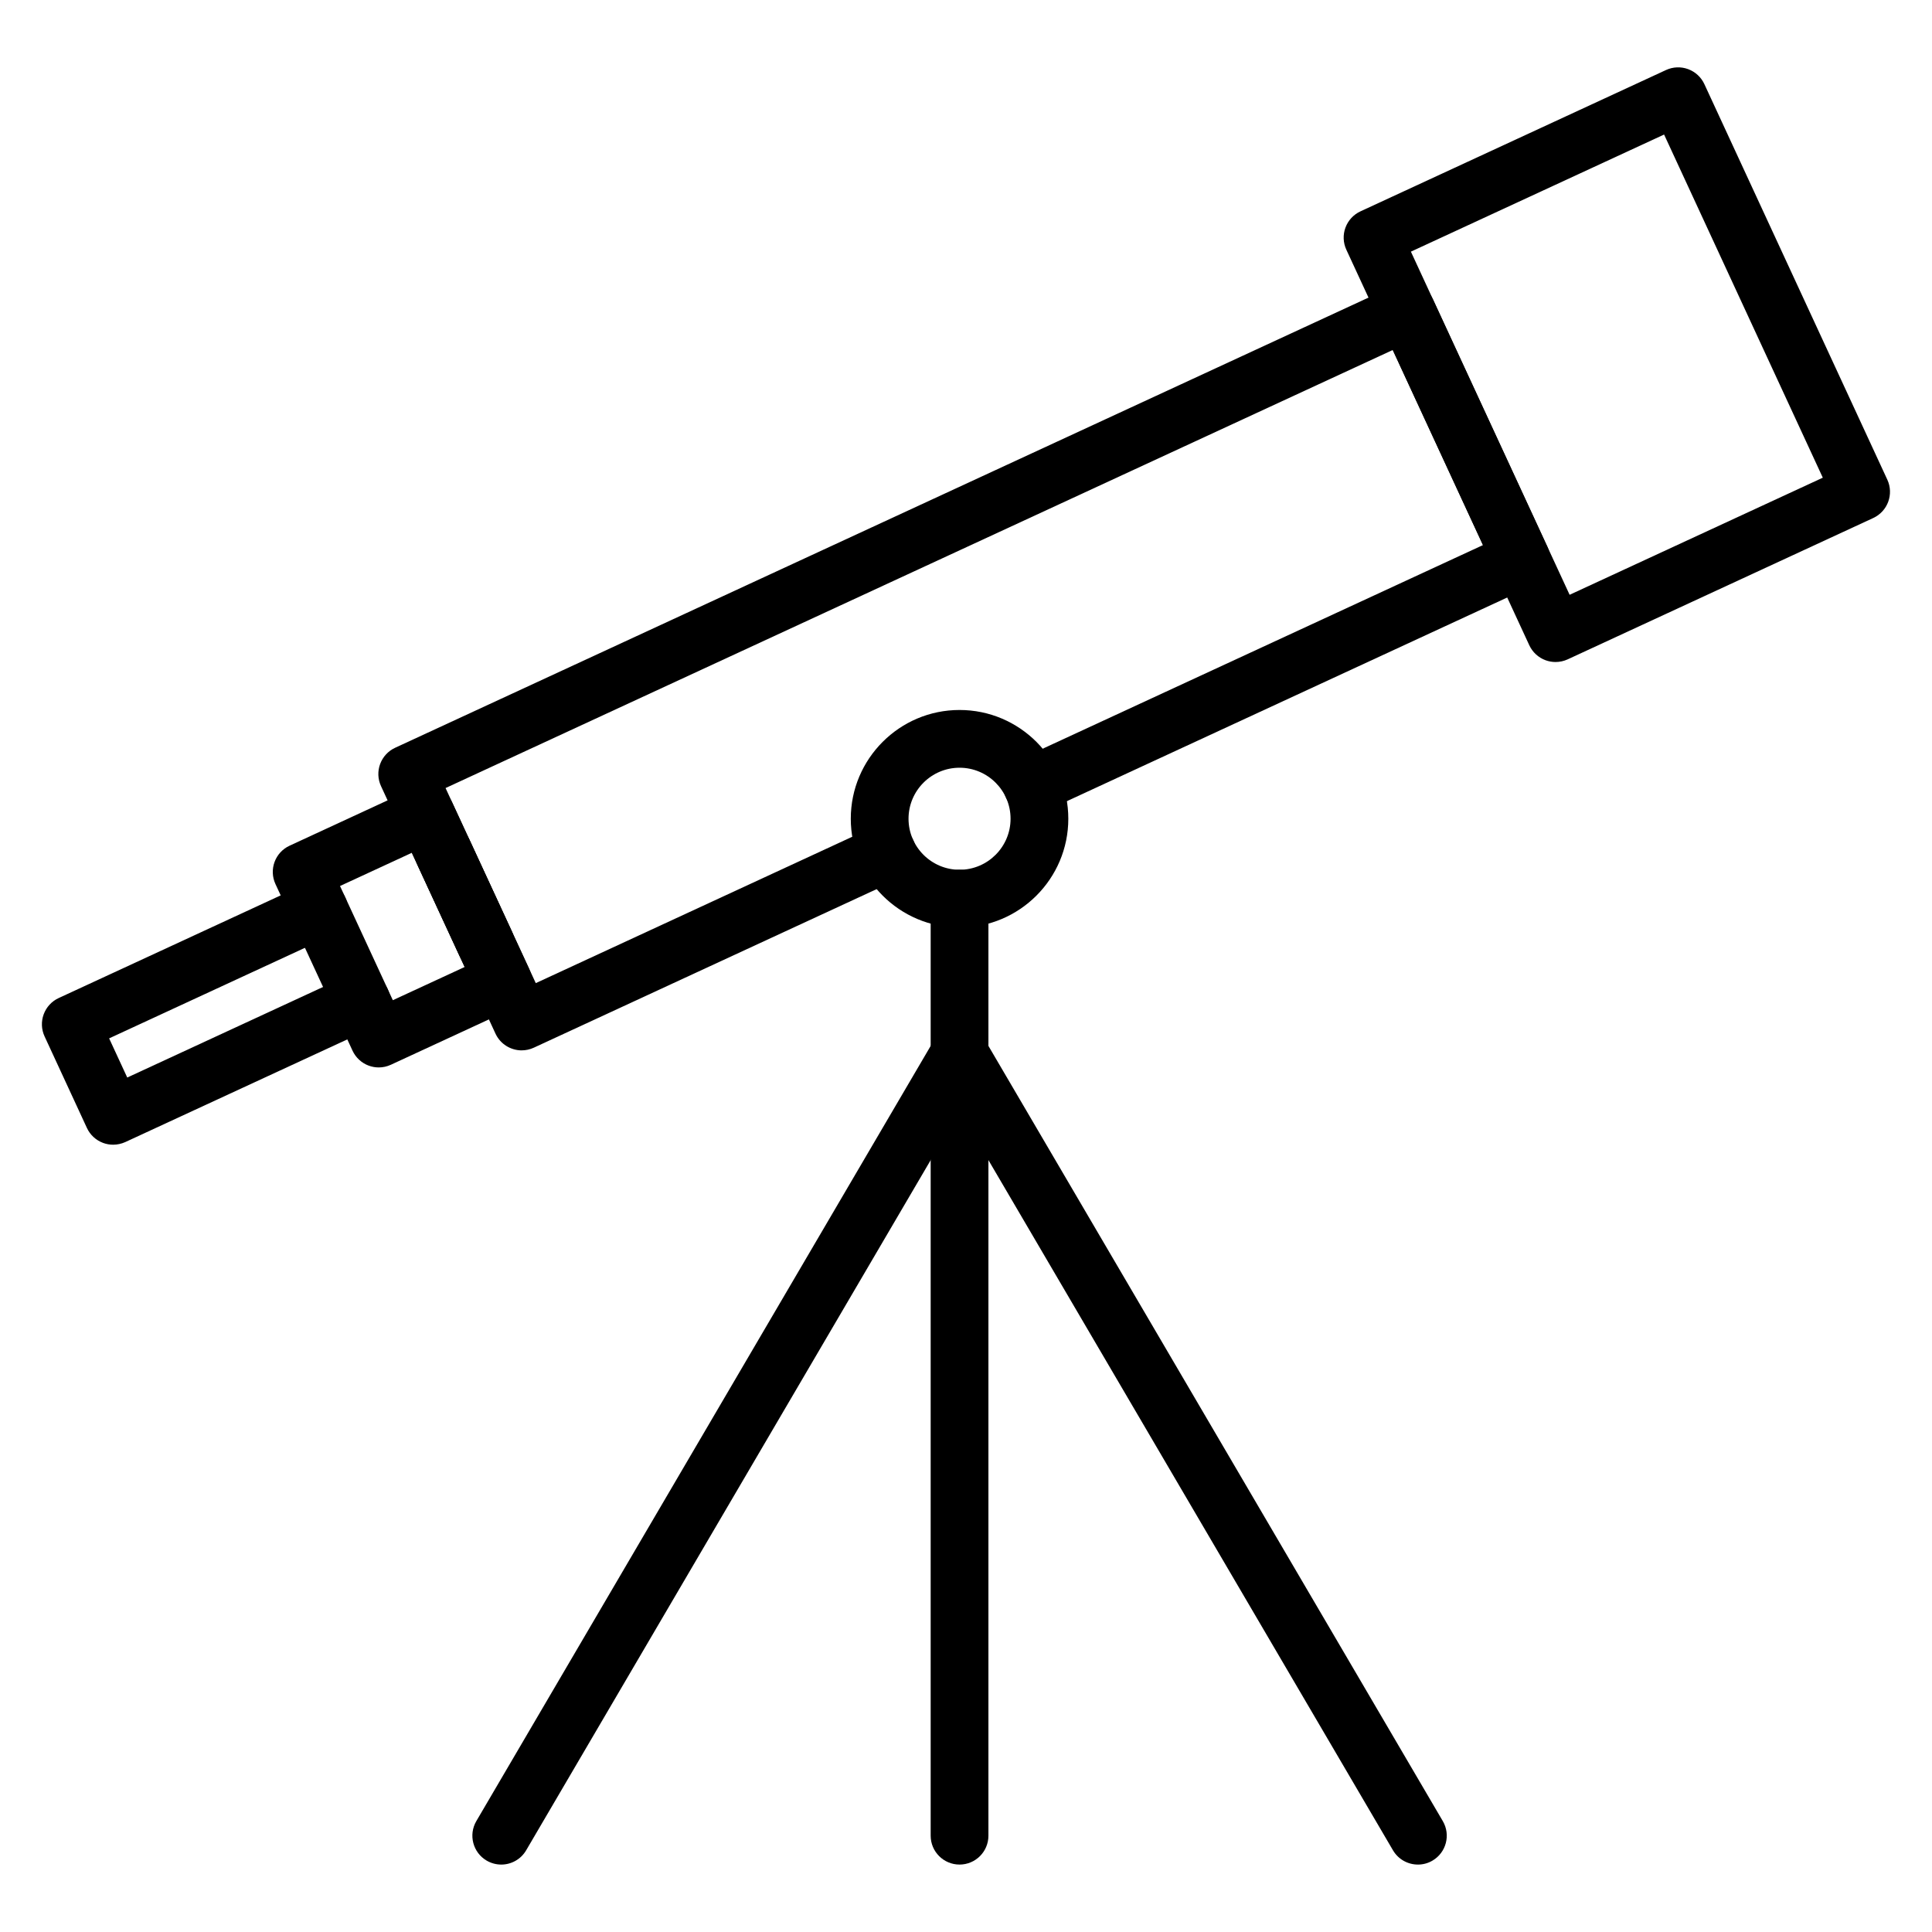
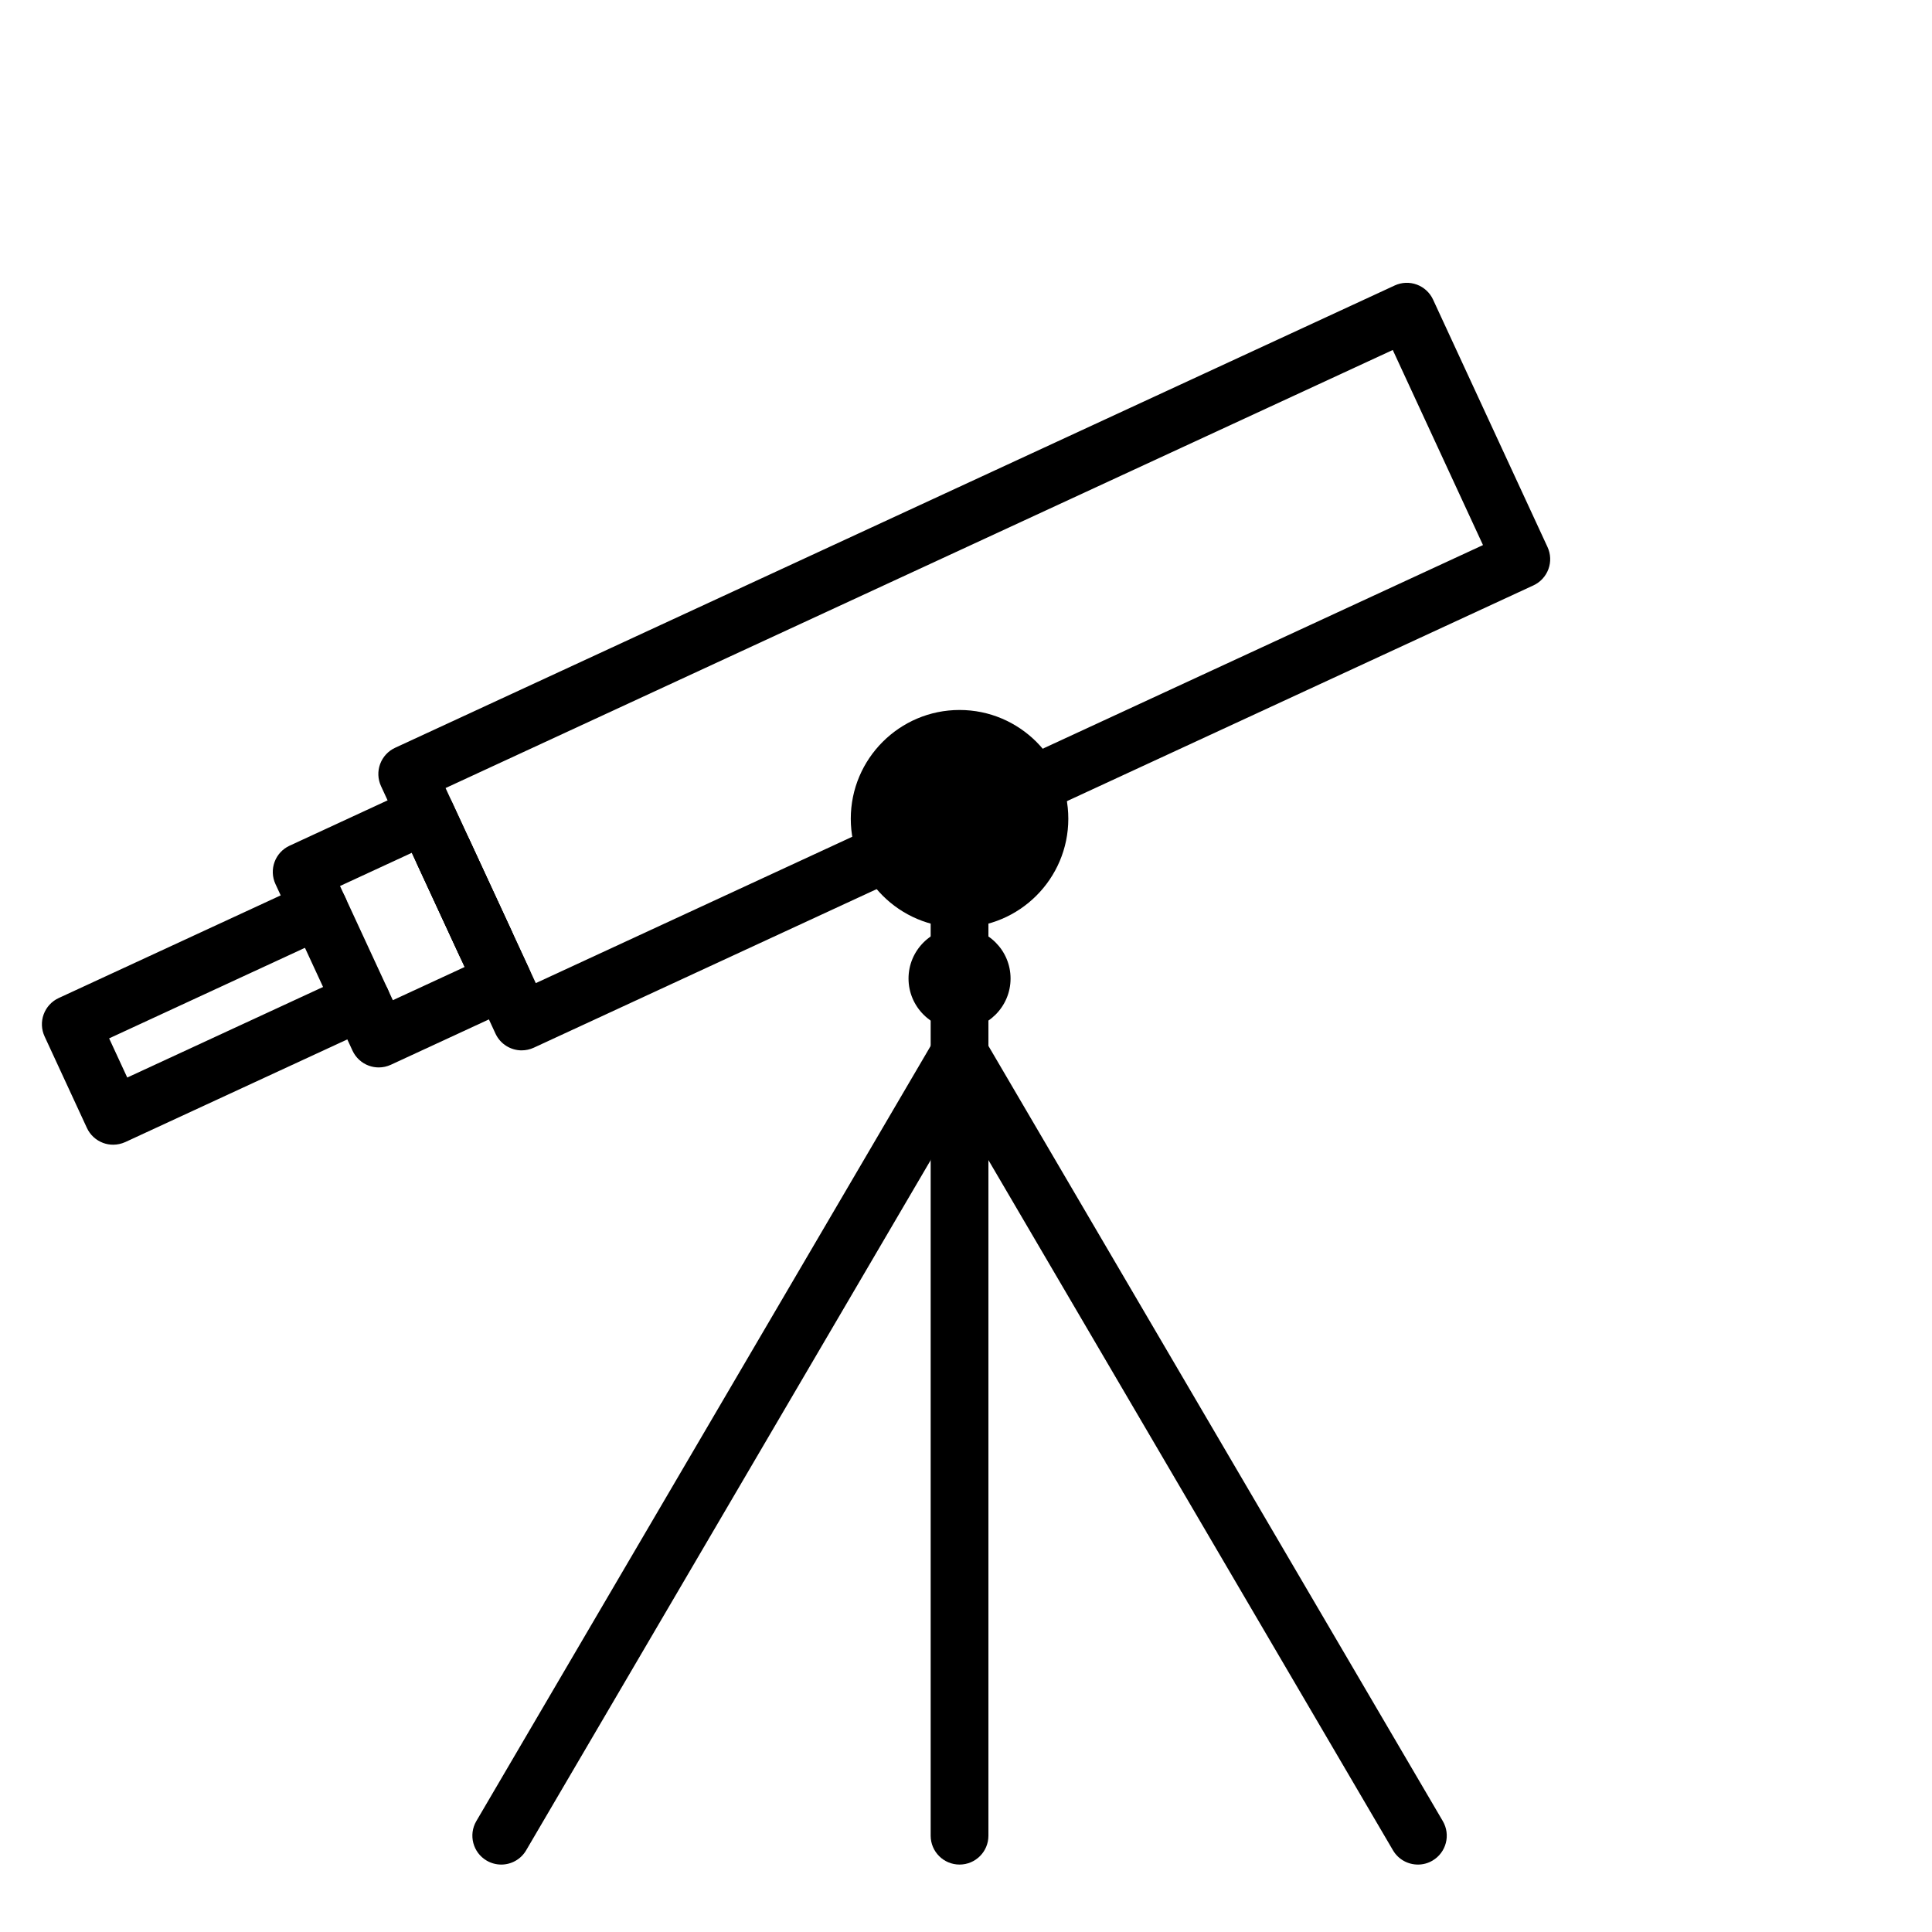
<svg xmlns="http://www.w3.org/2000/svg" fill="#000000" width="800px" height="800px" version="1.1" viewBox="144 144 512 512">
  <g>
    <path d="m398.29 638.13c-4.227 0-7.652-3.426-7.652-7.652v-248.34c0-4.227 3.426-7.652 7.652-7.652 4.227 0 7.652 3.426 7.652 7.652v248.34c0 4.231-3.426 7.652-7.652 7.652z" />
    <path d="m519.76 638.13c-2.629 0-5.184-1.355-6.609-3.785l-121.46-207.22c-0.688-1.172-1.051-2.508-1.051-3.871 0-4.227 3.426-7.656 7.652-7.656 2.894 0 5.414 1.605 6.715 3.981l121.35 207.03c2.137 3.648 0.914 8.336-2.734 10.473-1.211 0.715-2.547 1.051-3.859 1.051z" />
    <path d="m276.83 638.13c-1.312 0-2.648-0.34-3.863-1.051-3.648-2.137-4.867-6.828-2.734-10.473l121.38-207.09c1.309-2.336 3.809-3.922 6.684-3.922 4.227 0 7.652 3.426 7.652 7.648 0 1.363-0.363 2.699-1.051 3.875l-121.46 207.23c-1.426 2.434-3.984 3.785-6.609 3.785z" />
-     <path d="m398.29 389.8c-15.895 0-28.824-12.93-28.824-28.824 0-15.895 12.93-28.824 28.824-28.824s28.824 12.93 28.824 28.824c0 15.895-12.93 28.824-28.824 28.824zm0-42.344c-7.457 0-13.52 6.066-13.52 13.52 0 7.457 6.066 13.52 13.52 13.52 7.457 0 13.52-6.066 13.52-13.52 0-7.457-6.066-13.52-13.52-13.52z" />
+     <path d="m398.29 389.8c-15.895 0-28.824-12.93-28.824-28.824 0-15.895 12.93-28.824 28.824-28.824s28.824 12.93 28.824 28.824c0 15.895-12.93 28.824-28.824 28.824zc-7.457 0-13.52 6.066-13.52 13.52 0 7.457 6.066 13.52 13.52 13.52 7.457 0 13.52-6.066 13.52-13.52 0-7.457-6.066-13.52-13.52-13.52z" />
    <path d="m282.26 422.36c-2.891 0-5.656-1.645-6.953-4.441l-30.336-65.59c-0.852-1.844-0.938-3.949-0.234-5.852 0.703-1.902 2.125-3.453 3.969-4.305l264.91-122.52c1.844-0.852 3.949-0.938 5.852-0.234s3.453 2.125 4.305 3.969l30.336 65.59c0.852 1.844 0.938 3.949 0.234 5.852-0.699 1.902-2.129 3.453-3.969 4.305l-129.63 59.953c-3.836 1.777-8.383 0.102-10.16-3.734-1.777-3.836-0.102-8.383 3.734-10.16l122.69-56.742-23.91-51.699-251.02 116.09 23.91 51.699 89.902-41.582c3.836-1.773 8.383-0.102 10.16 3.734 1.773 3.836 0.102 8.383-3.734 10.16l-96.844 44.793c-1.043 0.48-2.133 0.711-3.211 0.711z" />
    <path d="m173.98 447.36c-0.895 0-1.785-0.156-2.641-0.469-1.906-0.703-3.453-2.129-4.305-3.969l-11.223-24.27c-0.852-1.844-0.938-3.949-0.234-5.852s2.125-3.453 3.969-4.305l65.793-30.426c3.836-1.773 8.383-0.102 10.16 3.734 1.773 3.836 0.102 8.383-3.734 10.16l-58.844 27.215 4.801 10.379 58.84-27.215c3.836-1.773 8.383-0.102 10.16 3.734 1.773 3.836 0.102 8.383-3.734 10.16l-65.793 30.426c-1.016 0.457-2.113 0.695-3.215 0.695z" />
    <path d="m272.7 401.7c-3.156 0-5.867-1.91-7.039-4.641l-11.129-24.07c-1.773-3.836-0.102-8.383 3.734-10.16 3.836-1.777 8.383-0.102 10.16 3.734l11.223 24.27c1.098 2.371 0.91 5.133-0.496 7.332-1.41 2.199-3.84 3.535-6.453 3.535z" />
    <path d="m244.37 426.88c-0.895 0-1.785-0.156-2.641-0.469-1.902-0.699-3.453-2.129-4.305-3.969l-20.426-44.16c-1.773-3.836-0.102-8.383 3.734-10.16l32.922-15.23c3.836-1.777 8.383-0.102 10.16 3.734l20.422 44.156c1.773 3.836 0.102 8.383-3.734 10.16l-32.922 15.23c-1.012 0.469-2.109 0.707-3.211 0.707zm-10.262-48.078 14 30.262 19.031-8.801-14-30.262z" />
-     <path d="m556.23 319.44c-0.895 0-1.785-0.156-2.641-0.469-1.902-0.703-3.453-2.125-4.309-3.969l-48.488-104.83c-0.852-1.844-0.938-3.949-0.234-5.852 0.703-1.906 2.129-3.453 3.969-4.305l80.988-37.461c1.844-0.852 3.949-0.938 5.852-0.234s3.453 2.125 4.305 3.969l48.488 104.83c1.773 3.836 0.102 8.383-3.734 10.16l-80.988 37.461c-1.012 0.461-2.109 0.699-3.207 0.699zm-38.328-108.75 42.062 90.938 67.098-31.035-42.062-90.938z" />
  </g>
</svg>